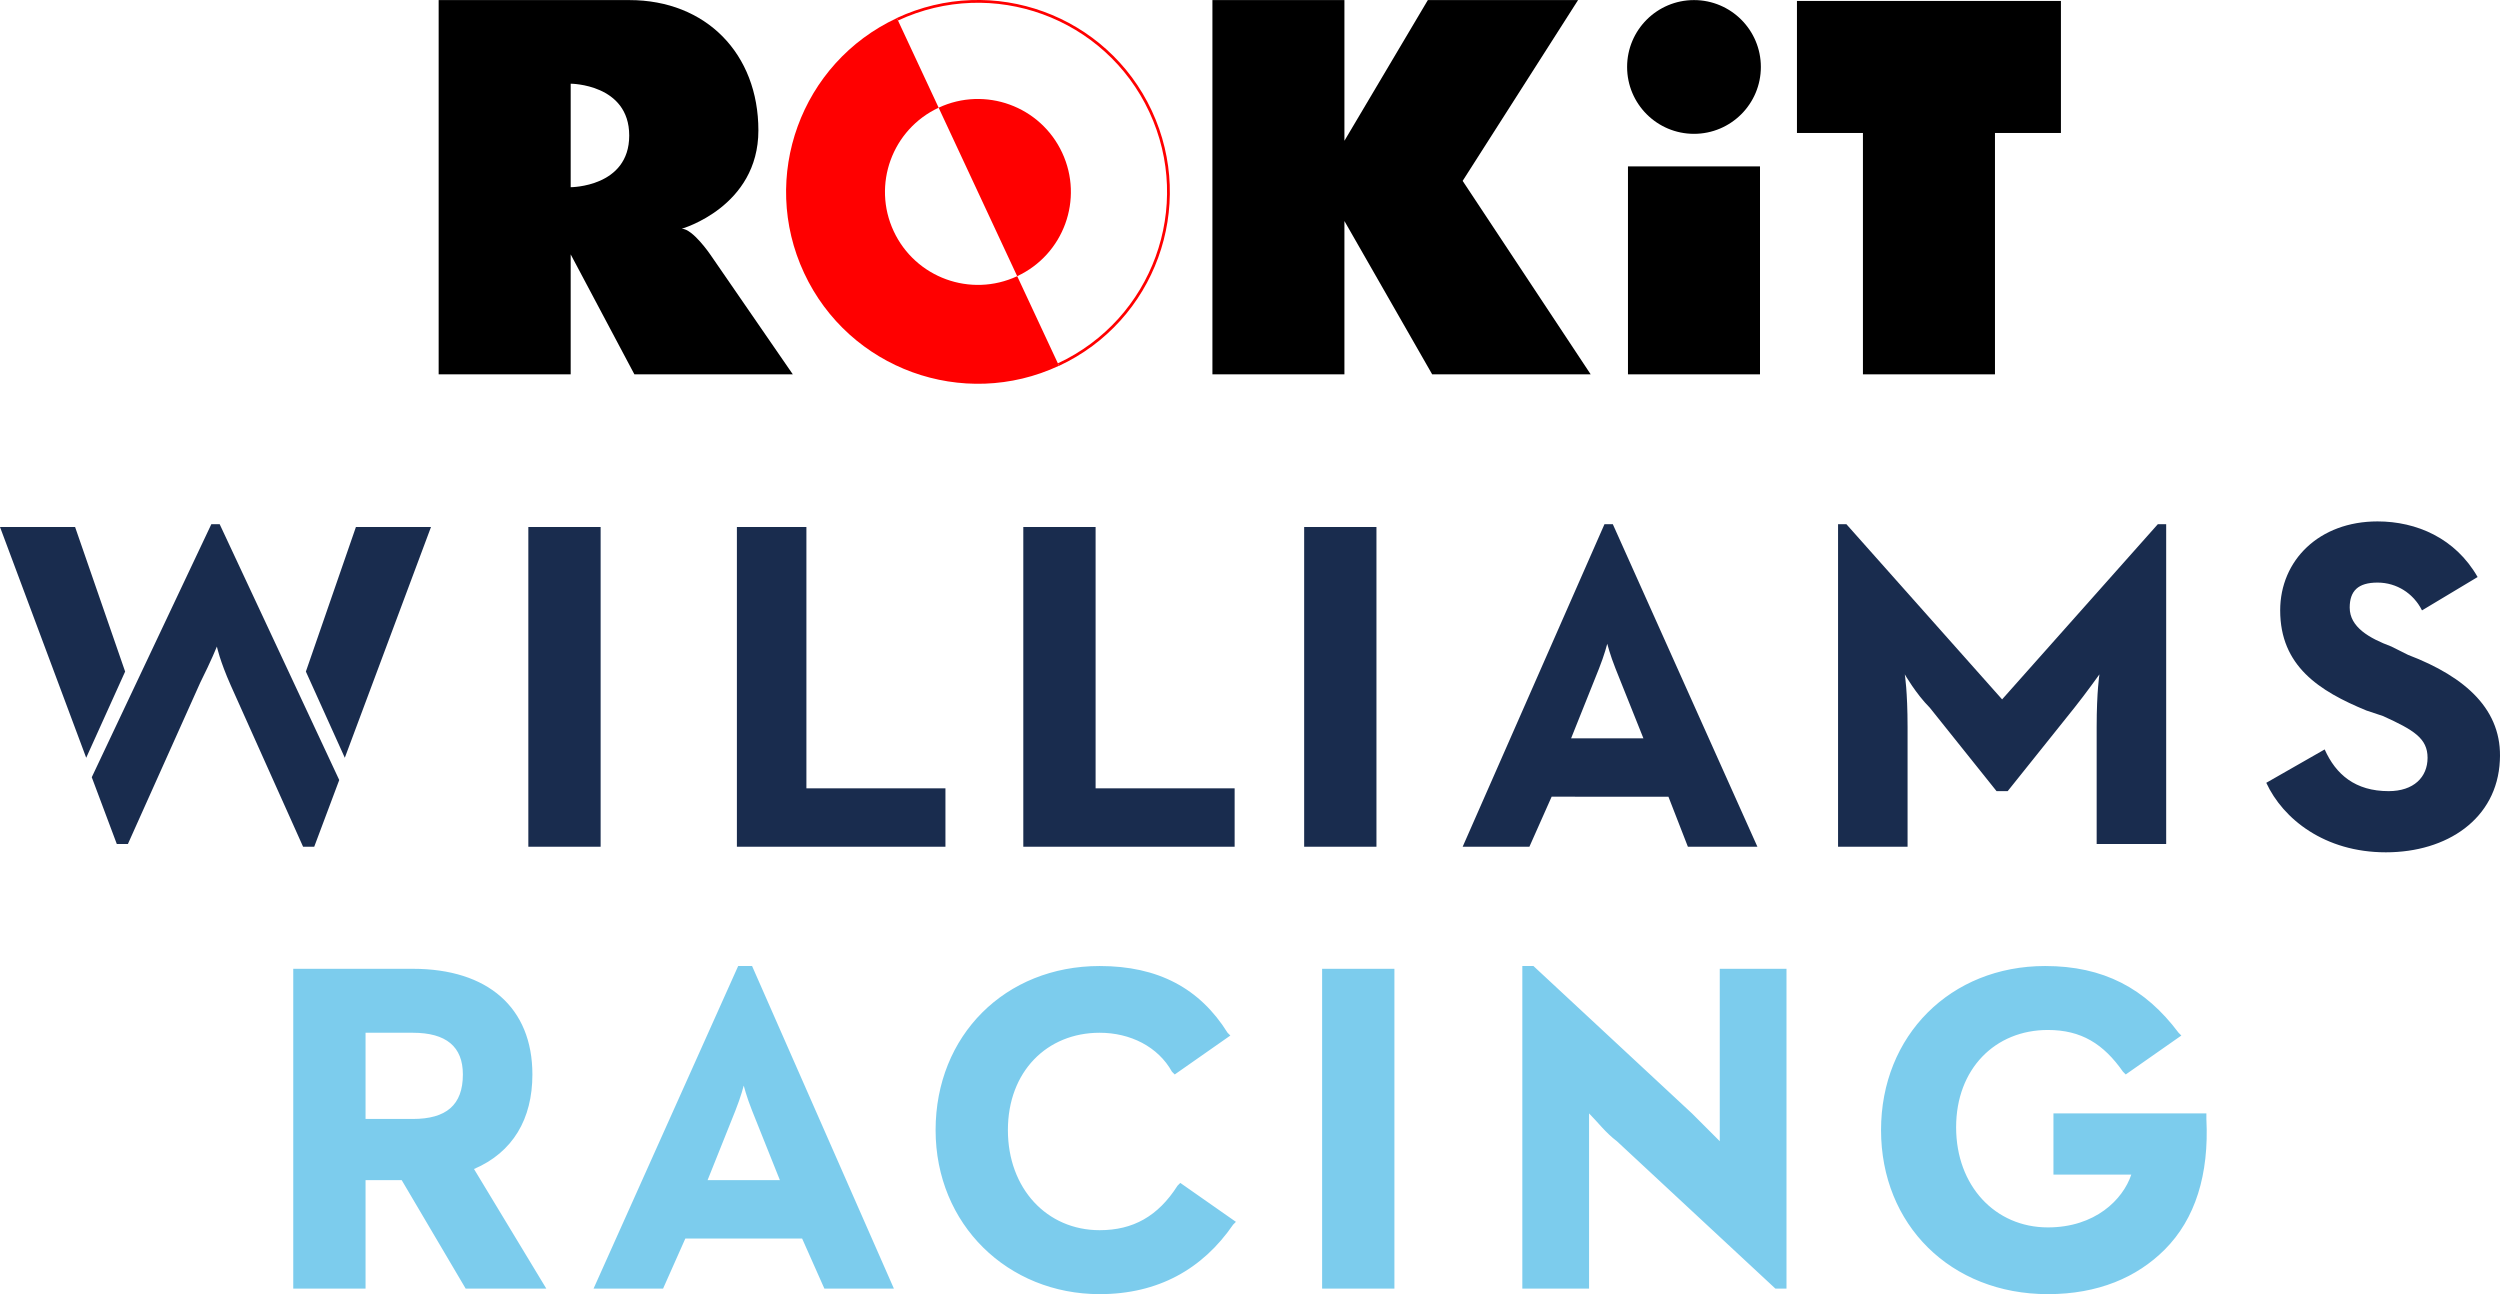
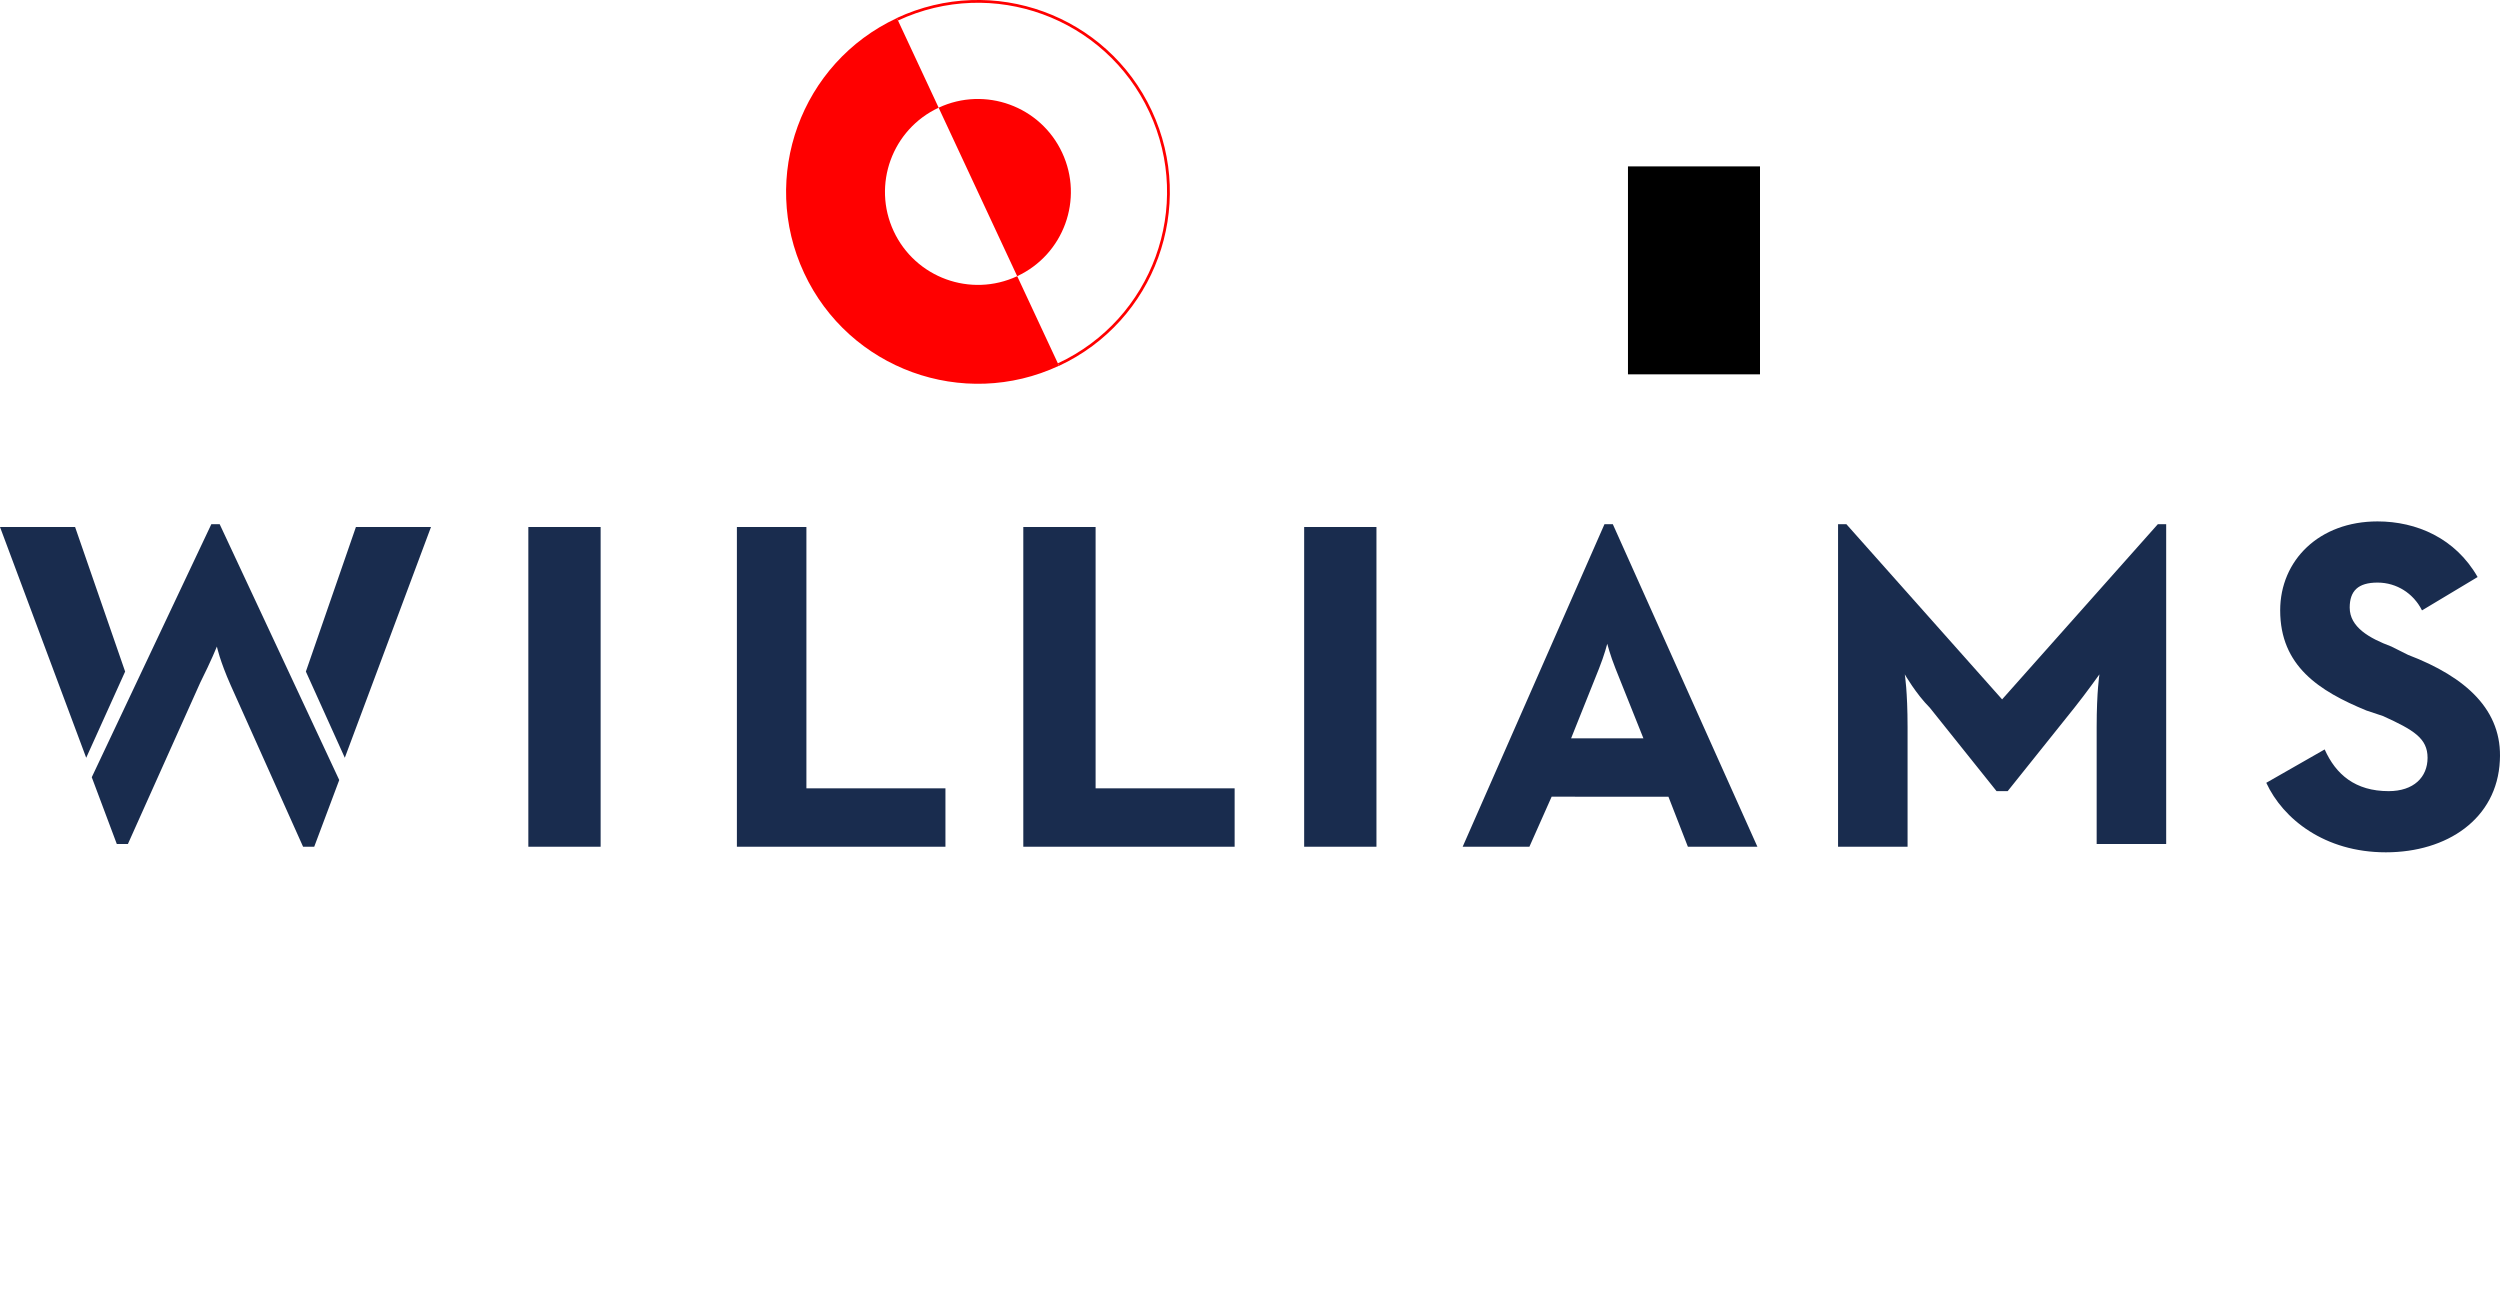
<svg xmlns="http://www.w3.org/2000/svg" version="1.1" id="Layer_1" x="0px" y="0px" viewBox="0 0 89.905 46.54" style="enable-background:new 0 0 89.905 46.54;" xml:space="preserve">
  <style type="text/css">
	.st0{fill:#7CCCED;}
	.st1{fill:#192C4E;}
	.st2{fill:#FF0000;}
	.st3{fill:none;stroke:#FF0000;stroke-width:0.1;stroke-miterlimit:10;}
</style>
-   <path class="st0" d="M26.546,34.74l-5.2,11.6h2.5l0.8-1.8h4.2l0.8,1.8h2.5l-5.1-11.6  C26.946,34.74,26.546,34.74,26.546,34.74z M39.546,34.74c-3.4,0-5.9,2.5-5.9,5.9c0,3.4,2.6,5.9,5.9,5.9  c2.1,0,3.7-0.9,4.8-2.5l0.1-0.1l-2-1.4l-0.1,0.1c-0.7,1.1-1.6,1.6-2.8,1.6c-1.9,0-3.3-1.5-3.3-3.6c0-2.1,1.4-3.5,3.3-3.5  c1.1,0,2.1,0.5,2.6,1.4l0.1,0.1l2-1.4l-0.1-0.1C43.146,35.54,41.646,34.74,39.546,34.74L39.546,34.74  z M73.546,34.74c-3.4,0-5.9,2.5-5.9,5.9c0,3.4,2.5,5.9,6,5.9c1.8,0,3.2-0.6,4.2-1.6  c1.1-1.1,1.6-2.7,1.5-4.7v-0.2h-5.5v2.2h2.8c-0.3,0.9-1.3,1.9-3,1.9c-1.9,0-3.3-1.5-3.3-3.6s1.4-3.5,3.3-3.5  c1.2,0,2,0.5,2.7,1.5l0.1,0.1l2-1.4l-0.1-0.1C77.146,35.54,75.646,34.74,73.546,34.74L73.546,34.74z   M54.746,34.74v11.6h2.4v-4.9c0-0.5,0-1,0-1.4c0.3,0.3,0.6,0.7,1,1l5.7,5.3l0,0h0.4v-11.5h-2.4v4.8c0,0.5,0,1,0,1.4  c-0.3-0.3-0.6-0.6-1-1l-5.7-5.3l0,0C55.146,34.74,54.746,34.74,54.746,34.74z M10.546,34.84v11.5h2.6v-3.9  h1.3l2.3,3.9h2.9l-2.6-4.3c1.4-0.6,2.1-1.8,2.1-3.4c0-2.4-1.6-3.8-4.3-3.8  C14.846,34.84,10.546,34.84,10.546,34.84z M47.546,34.84v11.5h2.6v-11.5H47.546z M13.146,37.14h1.7  c1.2,0,1.8,0.5,1.8,1.5c0,1.1-0.6,1.6-1.8,1.6h-1.7V37.14z M26.746,39.04c0,0,0.1,0.4,0.3,0.9l1,2.5h-1.3h-1.3l1-2.5  C26.646,39.44,26.746,39.04,26.746,39.04z" />
  <path class="st1" d="M85.5,18.751c-2.1,0-3.5,1.4-3.5,3.2c0,2,1.4,2.9,3.1,3.6l0.6,0.2c1.1,0.5,1.6,0.8,1.6,1.5  c0,0.7-0.5,1.2-1.4,1.2c-1.2,0-1.9-0.6-2.3-1.5l-2.1,1.2c0.6,1.3,2.1,2.5,4.3,2.5c2.2,0,4-1.2,4.1-3.3c0.1-1.8-1.2-3-3.3-3.8  L86,23.251c-0.8-0.3-1.5-0.7-1.5-1.4c0-0.6,0.3-0.9,1-0.9s1.3,0.4,1.6,1l2-1.2C88.3,19.351,86.9,18.751,85.5,18.751z   M57.7,18.851l-5.1,11.6H55l0.8-1.8H60l0.7,1.8h2.5l-5.2-11.6H57.7z M66.1,18.851v11.6h2.5v-4.3c0-1.3-0.1-1.9-0.1-1.9  s0.4,0.7,0.9,1.2l2.4,3h0.4l2.4-3c0.4-0.5,0.9-1.2,0.9-1.2s-0.1,0.6-0.1,1.9v4.2h2.5v-11.5h-0.3L72,25.151l-5.6-6.3H66.1  L66.1,18.851z M7.6,18.851l-4.3,9.1l0.9,2.4h0.4l2.6-5.8c0.4-0.8,0.6-1.3,0.6-1.3s0.1,0.5,0.5,1.4l2.6,5.8h0.4l0.9-2.4l-4.3-9.2  H7.6z M0,18.951l3.1,8.3l1.4-3.1l-1.8-5.2H0z M12.8,18.951l-1.8,5.2l1.4,3.1l3.1-8.3C15.5,18.951,12.8,18.951,12.8,18.951  z M19,18.951v11.5h2.6v-11.5H19z M26.5,18.951v11.5H34v-2.1h-5v-9.4C29.1,18.951,26.5,18.951,26.5,18.951z M36.8,18.951  v11.5h7.6v-2.1h-5v-9.4C39.3,18.951,36.8,18.951,36.8,18.951z M46.9,18.951v11.5h2.6v-11.5  C49.6,18.951,46.9,18.951,46.9,18.951z M57.8,23.151c0,0,0.1,0.4,0.3,0.9l1,2.5h-1.3h-1.3l1-2.5  C57.7,23.551,57.8,23.151,57.8,23.151z" />
-   <polygon points="52.6,6.505 56.75,0.003 51.348,0.003 48.348,5.063 48.348,0.003 43.601,0.003   43.601,13.462 48.348,13.462 48.348,7.948 51.504,13.462 57.204,13.462 " />
  <rect x="58.545" y="5.984" width="4.748" height="7.478" />
-   <polygon points="74.115,0.034 64.622,0.034 64.622,4.782 66.995,4.782 66.995,13.462 71.743,13.462   71.743,4.782 74.115,4.782 " />
-   <circle cx="60.919" cy="2.408" r="2.405" />
-   <path d="M25.539,9.148c0,0-0.629-0.922-1.022-0.922c0,0,2.756-0.785,2.756-3.537  c0-2.752-1.878-4.686-4.641-4.686H15.775v13.459h4.748V9.148l2.291,4.314h5.697L25.539,9.148z   M20.523,6.732V3.01c0,0,2.105,0.007,2.105,1.865S20.523,6.732,20.523,6.732z" />
  <g>
    <path class="st2" d="M32.139,8.315c-0.78-1.673-0.056-3.662,1.617-4.442l-1.503-3.222   c-3.453,1.61-4.946,5.714-3.336,9.167c1.61,3.453,5.714,4.946,9.167,3.336l-1.503-3.222   C34.908,10.712,32.919,9.988,32.139,8.315z" />
    <path class="st3" d="M38.063,13.112c3.429-1.599,4.913-5.675,3.314-9.105   c-1.599-3.429-5.675-4.913-9.105-3.314" />
    <path class="st2" d="M38.197,5.49c-0.78-1.673-2.769-2.397-4.442-1.617l2.825,6.059   C38.254,9.152,38.978,7.163,38.197,5.49z" />
  </g>
</svg>